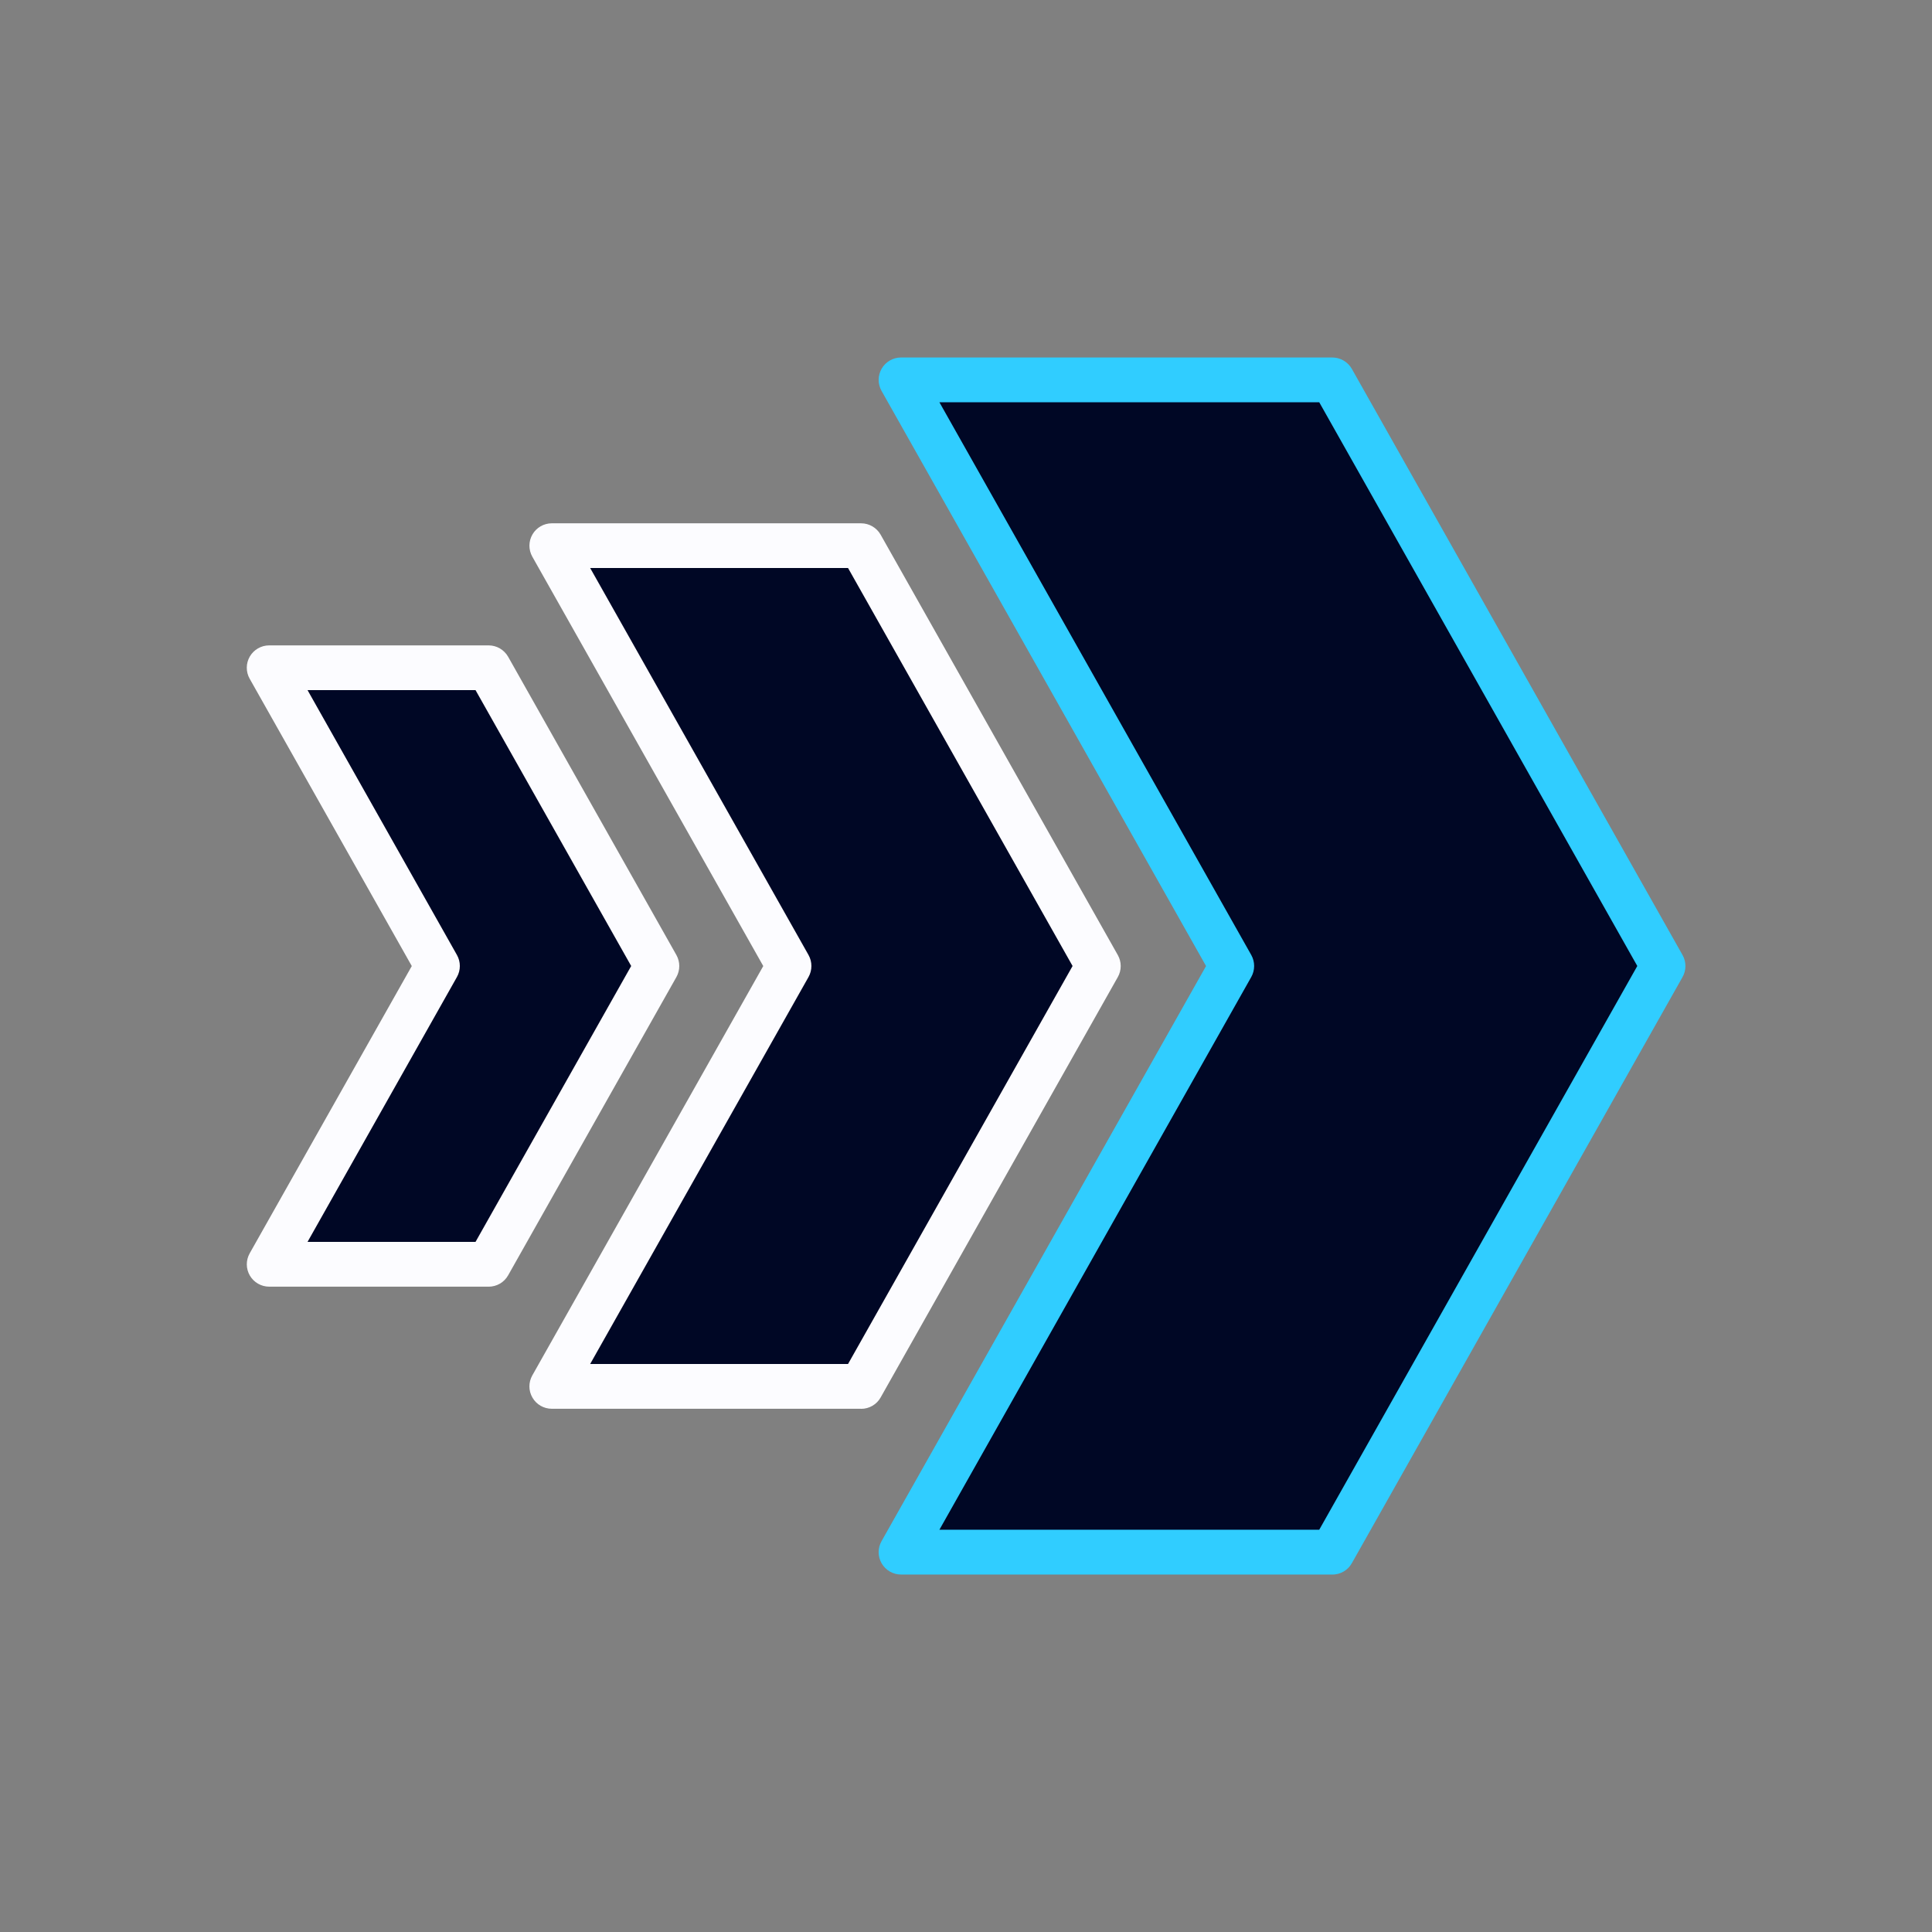
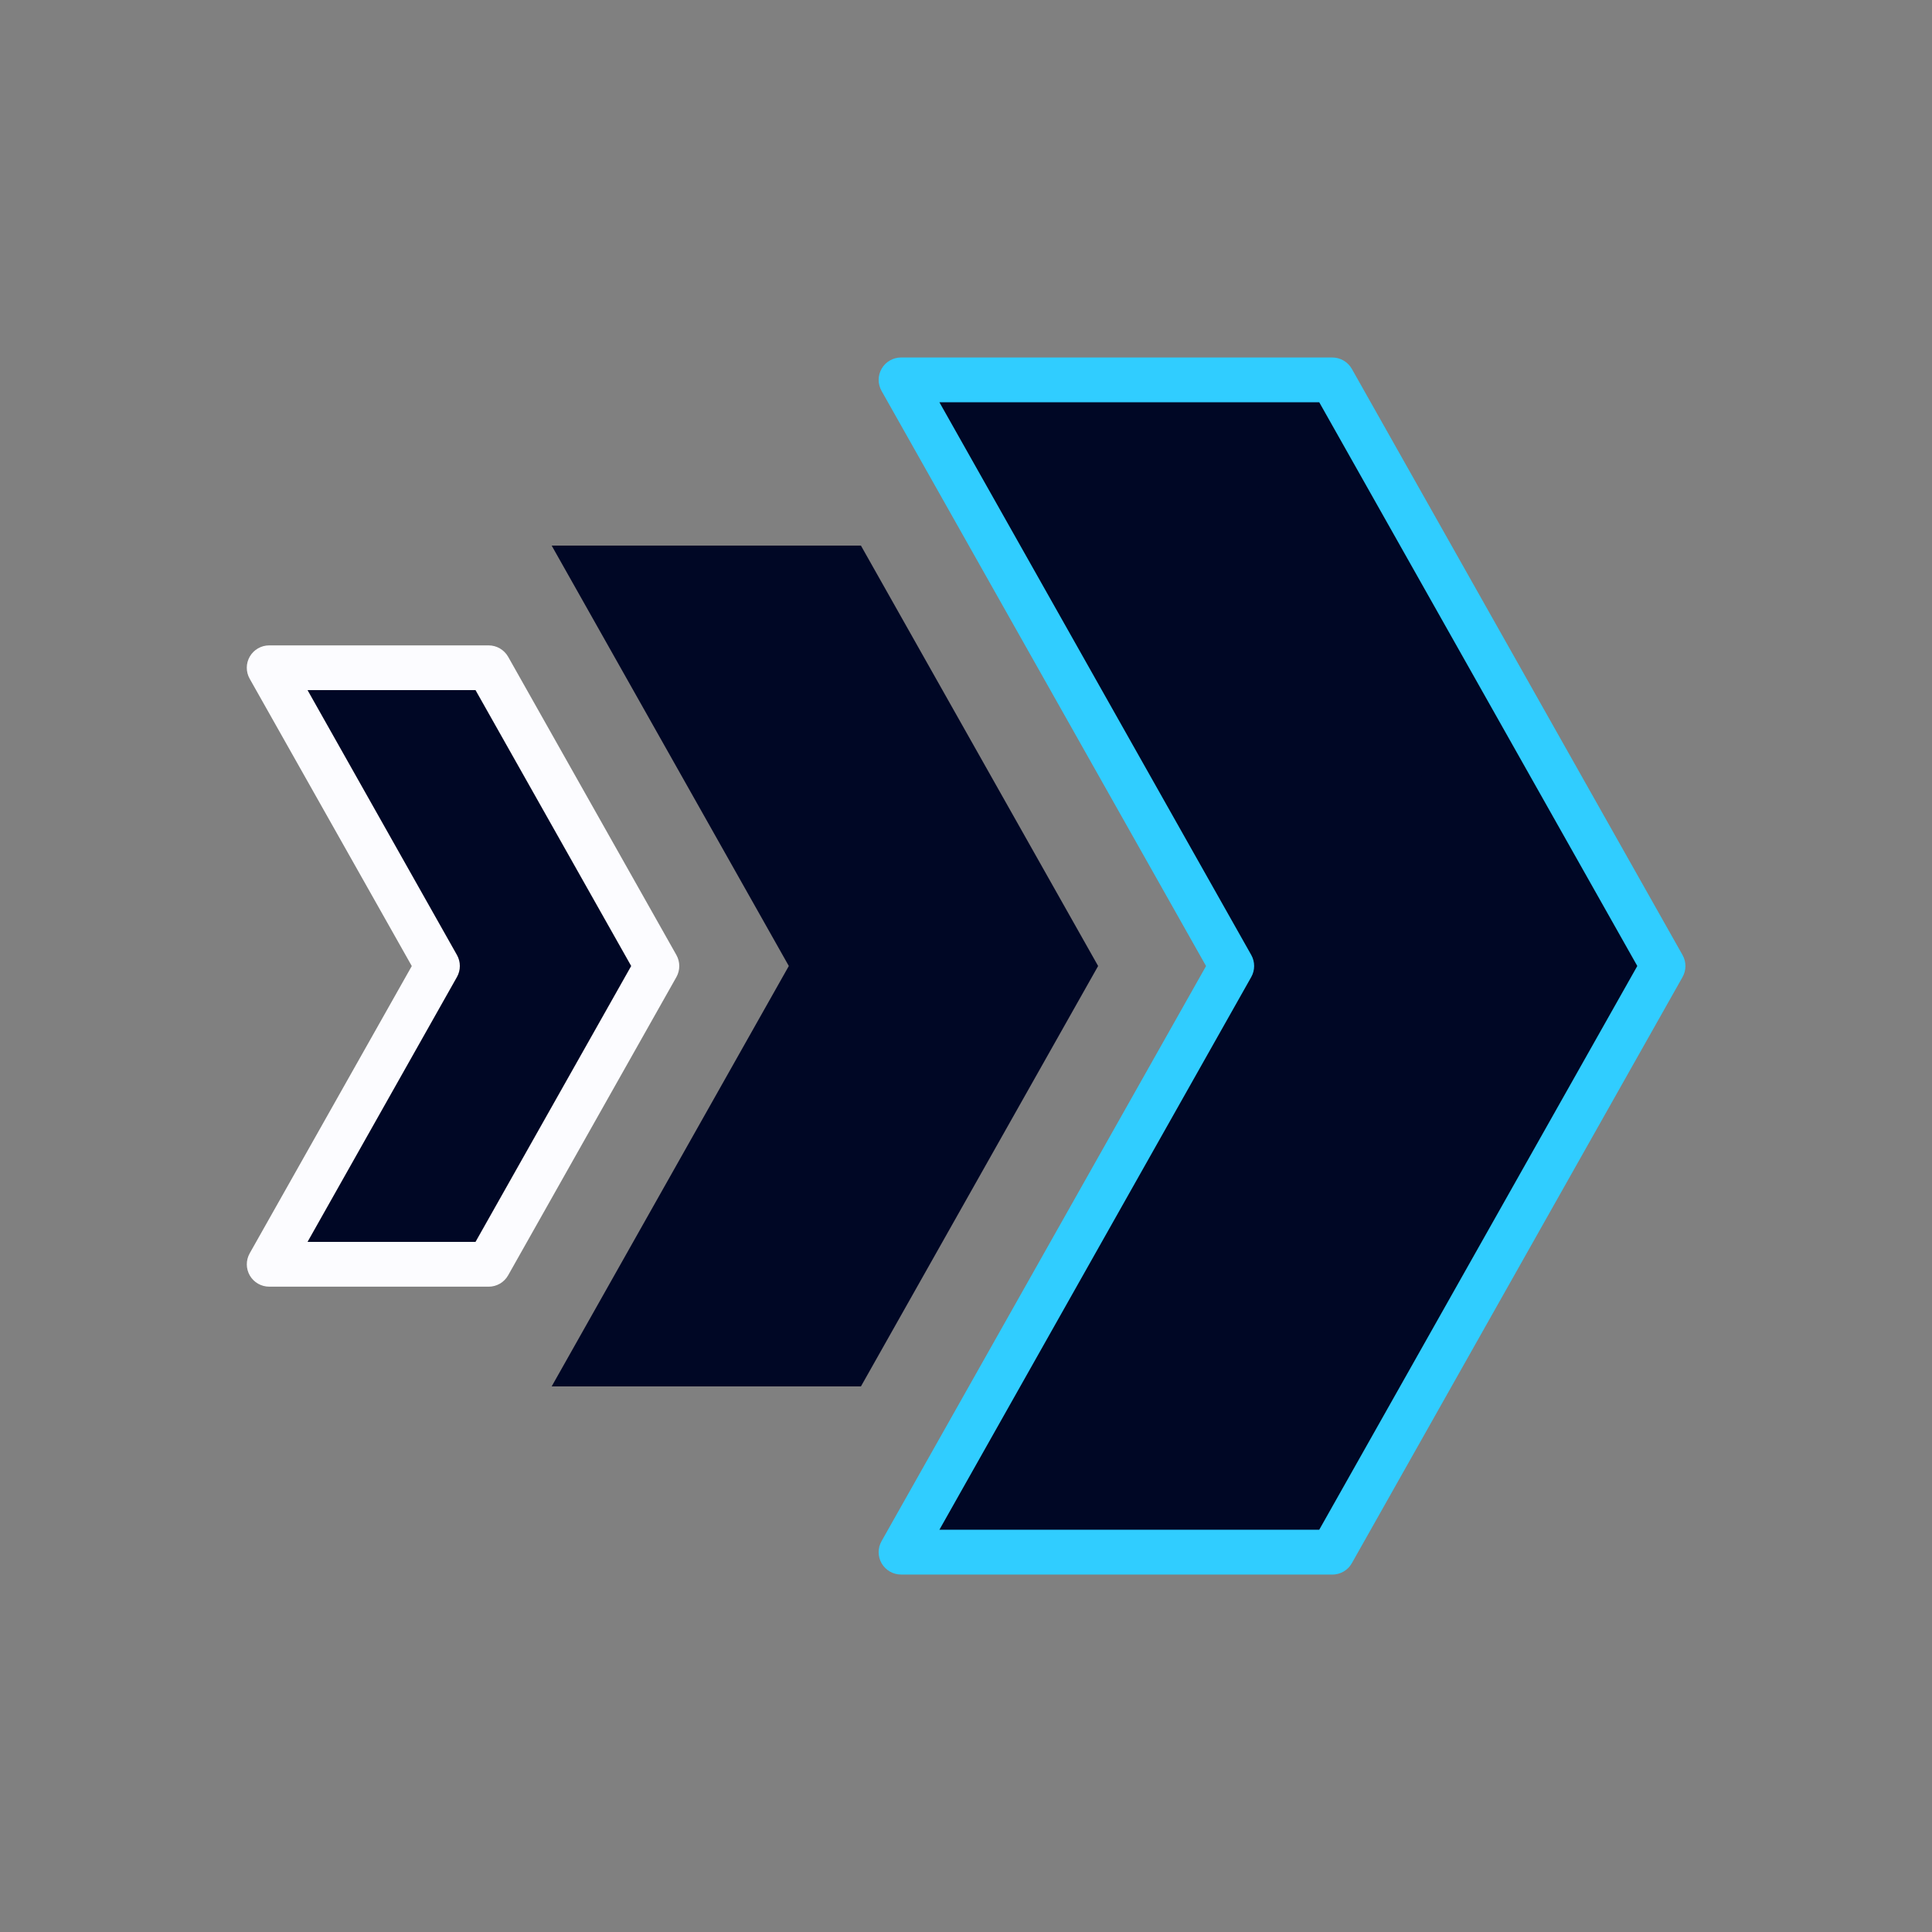
<svg xmlns="http://www.w3.org/2000/svg" width="80" height="80" viewBox="0 0 80 80" fill="none">
  <rect x="0" y="0" width="80" height="80" fill="#808080" stroke="none" />
  <path d="M55.171 64.271H37.312L51.006 40L37.312 15.729H55.171L68.864 40L55.171 64.271Z" fill="#000725" />
  <path d="M55.17 15.788H49.641L63.334 40.059L49.641 64.329H55.17L68.864 40.059L55.17 15.788Z" fill="#000725" />
  <path d="M35.65 57.407H22.844L32.663 40L22.844 22.593H35.65L45.471 40L35.65 57.407Z" fill="#000725" />
  <path d="M20.235 52.35H11.148L18.116 40L11.148 27.65H20.235L27.203 40L20.235 52.35Z" fill="#000725" />
  <path d="M55.168 65.198H37.31C36.981 65.198 36.675 65.023 36.509 64.739C36.342 64.454 36.341 64.102 36.503 63.816L49.94 40.002L36.503 16.186C36.341 15.898 36.344 15.547 36.509 15.263C36.676 14.978 36.981 14.803 37.31 14.803H55.168C55.502 14.803 55.811 14.984 55.977 15.275L69.67 39.545C69.83 39.828 69.83 40.175 69.67 40.458L55.977 64.728C55.813 65.02 55.504 65.2 55.168 65.2V65.198ZM38.899 63.343H54.627L67.797 40L54.627 16.657H38.899L51.812 39.544C51.971 39.827 51.971 40.173 51.812 40.456L38.899 63.343Z" fill="#30CDFF" />
-   <path d="M35.657 58.334H22.849C22.52 58.334 22.214 58.16 22.049 57.875C21.881 57.591 21.88 57.238 22.042 56.952L31.605 40.002L22.042 23.051C21.88 22.763 21.883 22.412 22.049 22.128C22.215 21.843 22.52 21.669 22.849 21.669H35.657C35.991 21.669 36.3 21.85 36.465 22.14L46.286 39.547C46.446 39.83 46.446 40.176 46.286 40.459L36.465 57.866C36.302 58.158 35.992 58.337 35.657 58.337V58.334ZM24.438 56.479H35.116L44.413 40L35.116 23.521H24.438L33.479 39.544C33.638 39.827 33.638 40.173 33.479 40.456L24.438 56.479Z" fill="#FCFCFF" />
  <path d="M20.234 53.278H11.147C10.818 53.278 10.512 53.103 10.346 52.819C10.179 52.534 10.178 52.182 10.34 51.896L17.051 40.002L10.339 28.106C10.176 27.818 10.179 27.468 10.345 27.183C10.512 26.899 10.816 26.724 11.146 26.724H20.232C20.568 26.724 20.875 26.905 21.041 27.195L28.008 39.545C28.167 39.828 28.167 40.175 28.008 40.458L21.041 52.808C20.877 53.1 20.568 53.279 20.232 53.279L20.234 53.278ZM12.735 51.423H19.691L26.136 40L19.691 28.577H12.735L18.921 39.544C19.081 39.827 19.081 40.173 18.921 40.456L12.735 51.423Z" fill="#FCFCFF" />
</svg>